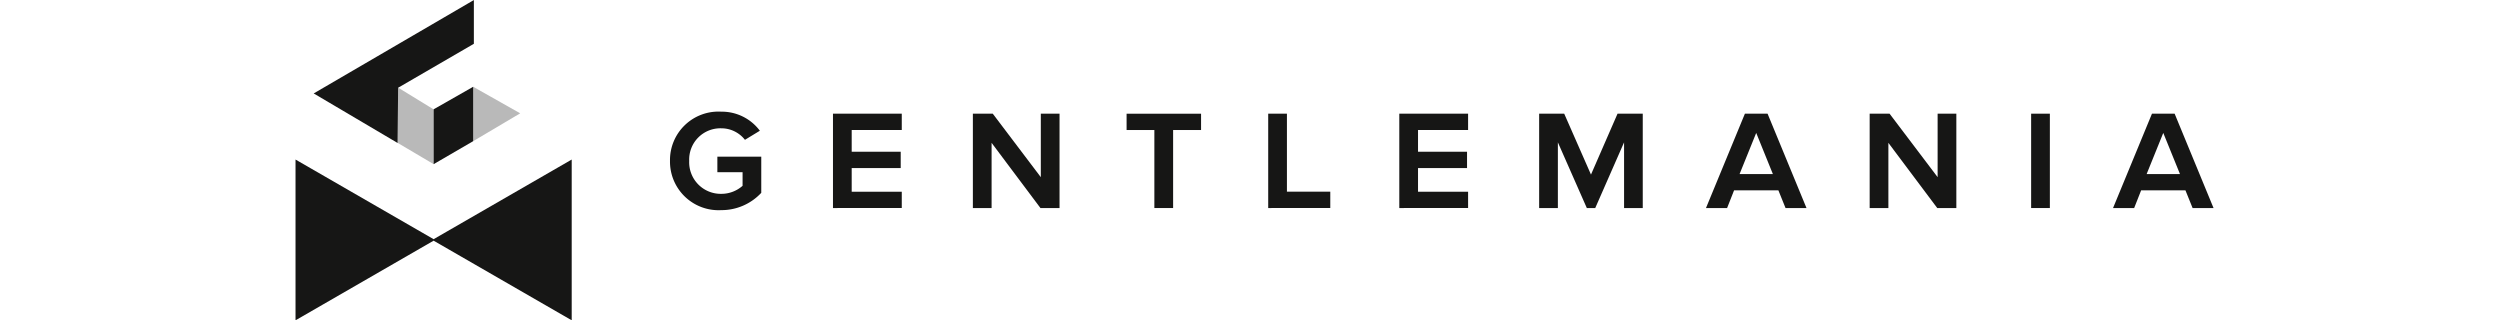
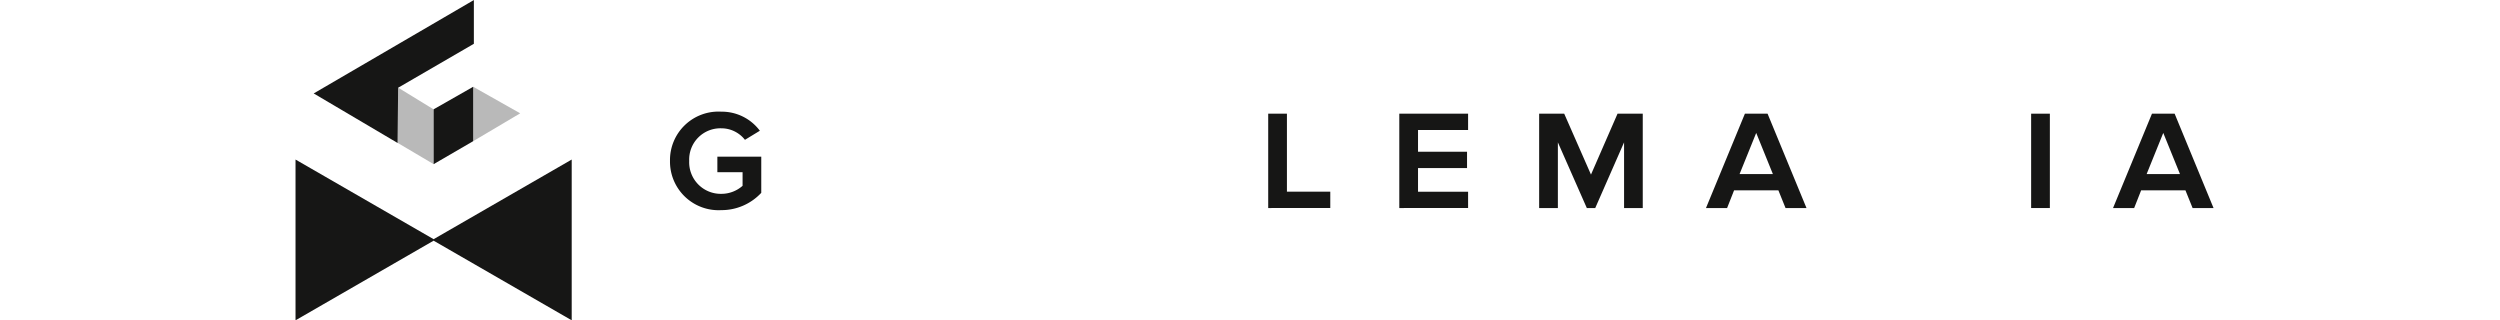
<svg xmlns="http://www.w3.org/2000/svg" width="211.49" height="27.1" viewBox="0 0 211.49 27.1">
  <defs>
    <clipPath id="clip-logo-footer">
      <rect width="211.49" height="27.1" />
    </clipPath>
  </defs>
  <g id="logo-footer" clip-path="url(#clip-logo-footer)">
    <g id="Group_2" data-name="Group 2" transform="translate(-210.071 -266.596)">
      <g id="Group_1" data-name="Group 1" transform="translate(266.75 276.039)">
        <path id="Path_1" data-name="Path 1" d="M307.65,292.4a4.1,4.1,0,0,1,4.338-4.165,4.014,4.014,0,0,1,3.264,1.613l-1.262.769a2.533,2.533,0,0,0-2-.975,2.642,2.642,0,0,0-2.715,2.758,2.671,2.671,0,0,0,2.715,2.786,2.707,2.707,0,0,0,1.8-.68v-1.148h-2.133v-1.318h3.714V295.1a4.584,4.584,0,0,1-3.378,1.464A4.109,4.109,0,0,1,307.65,292.4Z" transform="translate(-307.65 -288.231)" fill="#161615" />
-         <path id="Path_2" data-name="Path 2" d="M339.238,296.611v-7.982h5.82v1.379h-4.236v1.843h4.147v1.379h-4.147v2h4.236v1.379Z" transform="translate(-325.451 -288.455)" fill="#161615" />
-         <path id="Path_3" data-name="Path 3" d="M372.069,296.611l-4.133-5.515v5.515h-1.584v-7.982h1.683L372.1,294v-5.37h1.584v7.982Z" transform="translate(-340.73 -288.455)" fill="#161615" />
-         <path id="Path_4" data-name="Path 4" d="M398.5,296.611v-6.6h-2.35v-1.379h6.3v1.379h-2.364v6.6Z" transform="translate(-357.524 -288.455)" fill="#161615" />
-         <path id="Path_5" data-name="Path 5" d="M423.592,296.611v-7.982h1.584v6.6h3.668v1.379Z" transform="translate(-372.986 -288.455)" fill="#161615" />
+         <path id="Path_5" data-name="Path 5" d="M423.592,296.611v-7.982h1.584v6.6h3.668v1.379" transform="translate(-372.986 -288.455)" fill="#161615" />
        <path id="Path_6" data-name="Path 6" d="M449,296.611v-7.982h5.82v1.379h-4.236v1.843h4.147v1.379h-4.147v2h4.236v1.379Z" transform="translate(-387.304 -288.455)" fill="#161615" />
        <path id="Path_7" data-name="Path 7" d="M483.29,296.611v-5.557l-2.439,5.557h-.712l-2.449-5.557v5.557h-1.584v-7.982h2.12l2.265,5.153,2.247-5.153h2.133v7.982Z" transform="translate(-402.579 -288.455)" fill="#161615" />
        <path id="Path_8" data-name="Path 8" d="M513.651,288.629l3.293,7.982h-1.773l-.606-1.5h-3.746l-.592,1.5h-1.786l3.293-7.982Zm-.961,1.627-1.407,3.48H514.1Z" transform="translate(-420.801 -288.455)" fill="#161615" />
-         <path id="Path_9" data-name="Path 9" d="M545.884,296.611l-4.133-5.515v5.515h-1.584v-7.982h1.684l4.065,5.37v-5.37H547.5v7.982Z" transform="translate(-438.68 -288.455)" fill="#161615" />
        <path id="Path_10" data-name="Path 10" d="M571.463,296.611v-7.982h1.584v7.982Z" transform="translate(-456.316 -288.455)" fill="#161615" />
        <path id="Path_11" data-name="Path 11" d="M592.548,288.629l3.292,7.982h-1.772l-.606-1.5h-3.746l-.592,1.5h-1.786l3.293-7.982Zm-.961,1.627-1.407,3.48H593Z" transform="translate(-465.262 -288.455)" fill="#161615" />
      </g>
      <path id="Path_12" data-name="Path 12" d="M246.753,304.256l-11.682-6.737v13.6l11.682-6.737,11.682,6.737v-13.6Z" transform="translate(0 -17.426)" fill="#161615" />
      <path id="Path_13" data-name="Path 13" d="M252.142,270.3V266.6l-13.55,7.9,7.1,4.192.042-4.673Z" transform="translate(-1.984 0)" fill="#161615" />
      <path id="Path_14" data-name="Path 14" d="M254.9,283.577l-.035,4.677,3.044,1.8v-4.633l0,0Z" transform="translate(-11.152 -9.569)" fill="#161615" opacity="0.3" />
      <path id="Path_15" data-name="Path 15" d="M269.507,283.414v4.6l3.975-2.354Z" transform="translate(-19.405 -9.477)" fill="#161615" opacity="0.3" />
      <path id="Path_16" data-name="Path 16" d="M265.184,283.414l-3.345,1.906v4.639l3.346-1.944v-4.6Z" transform="translate(-15.084 -9.477)" fill="#161615" />
    </g>
  </g>
</svg>